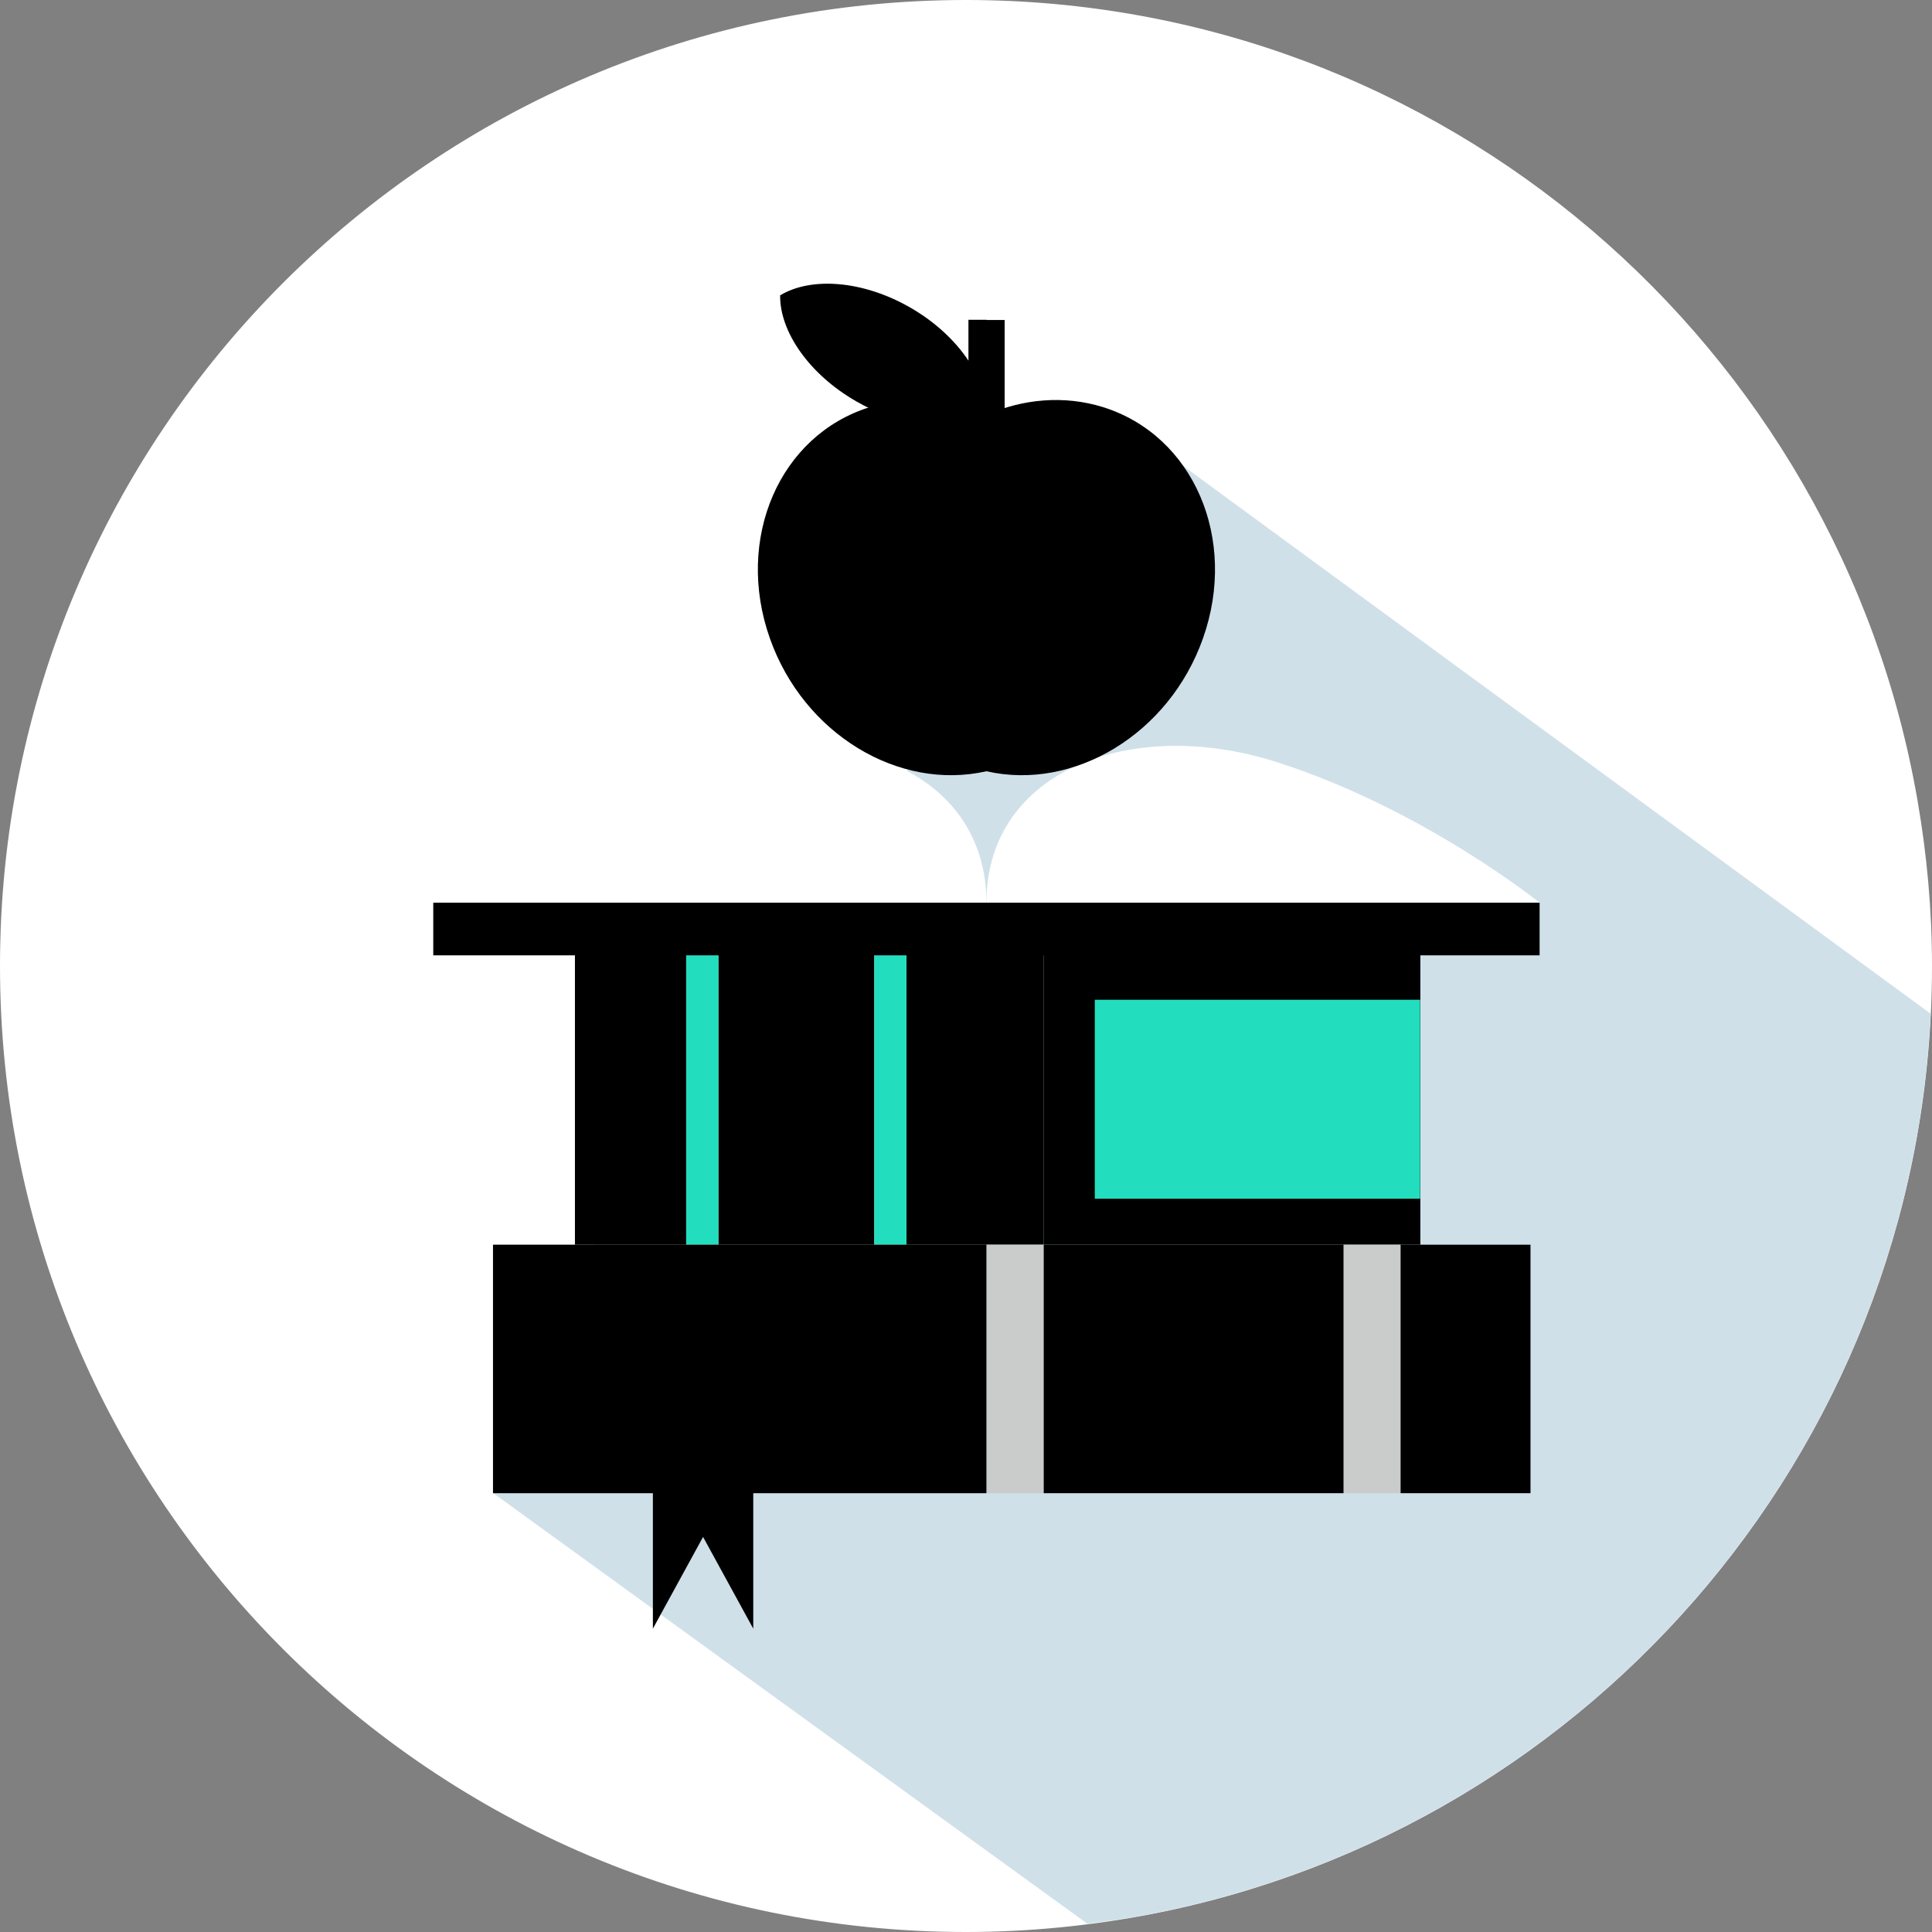
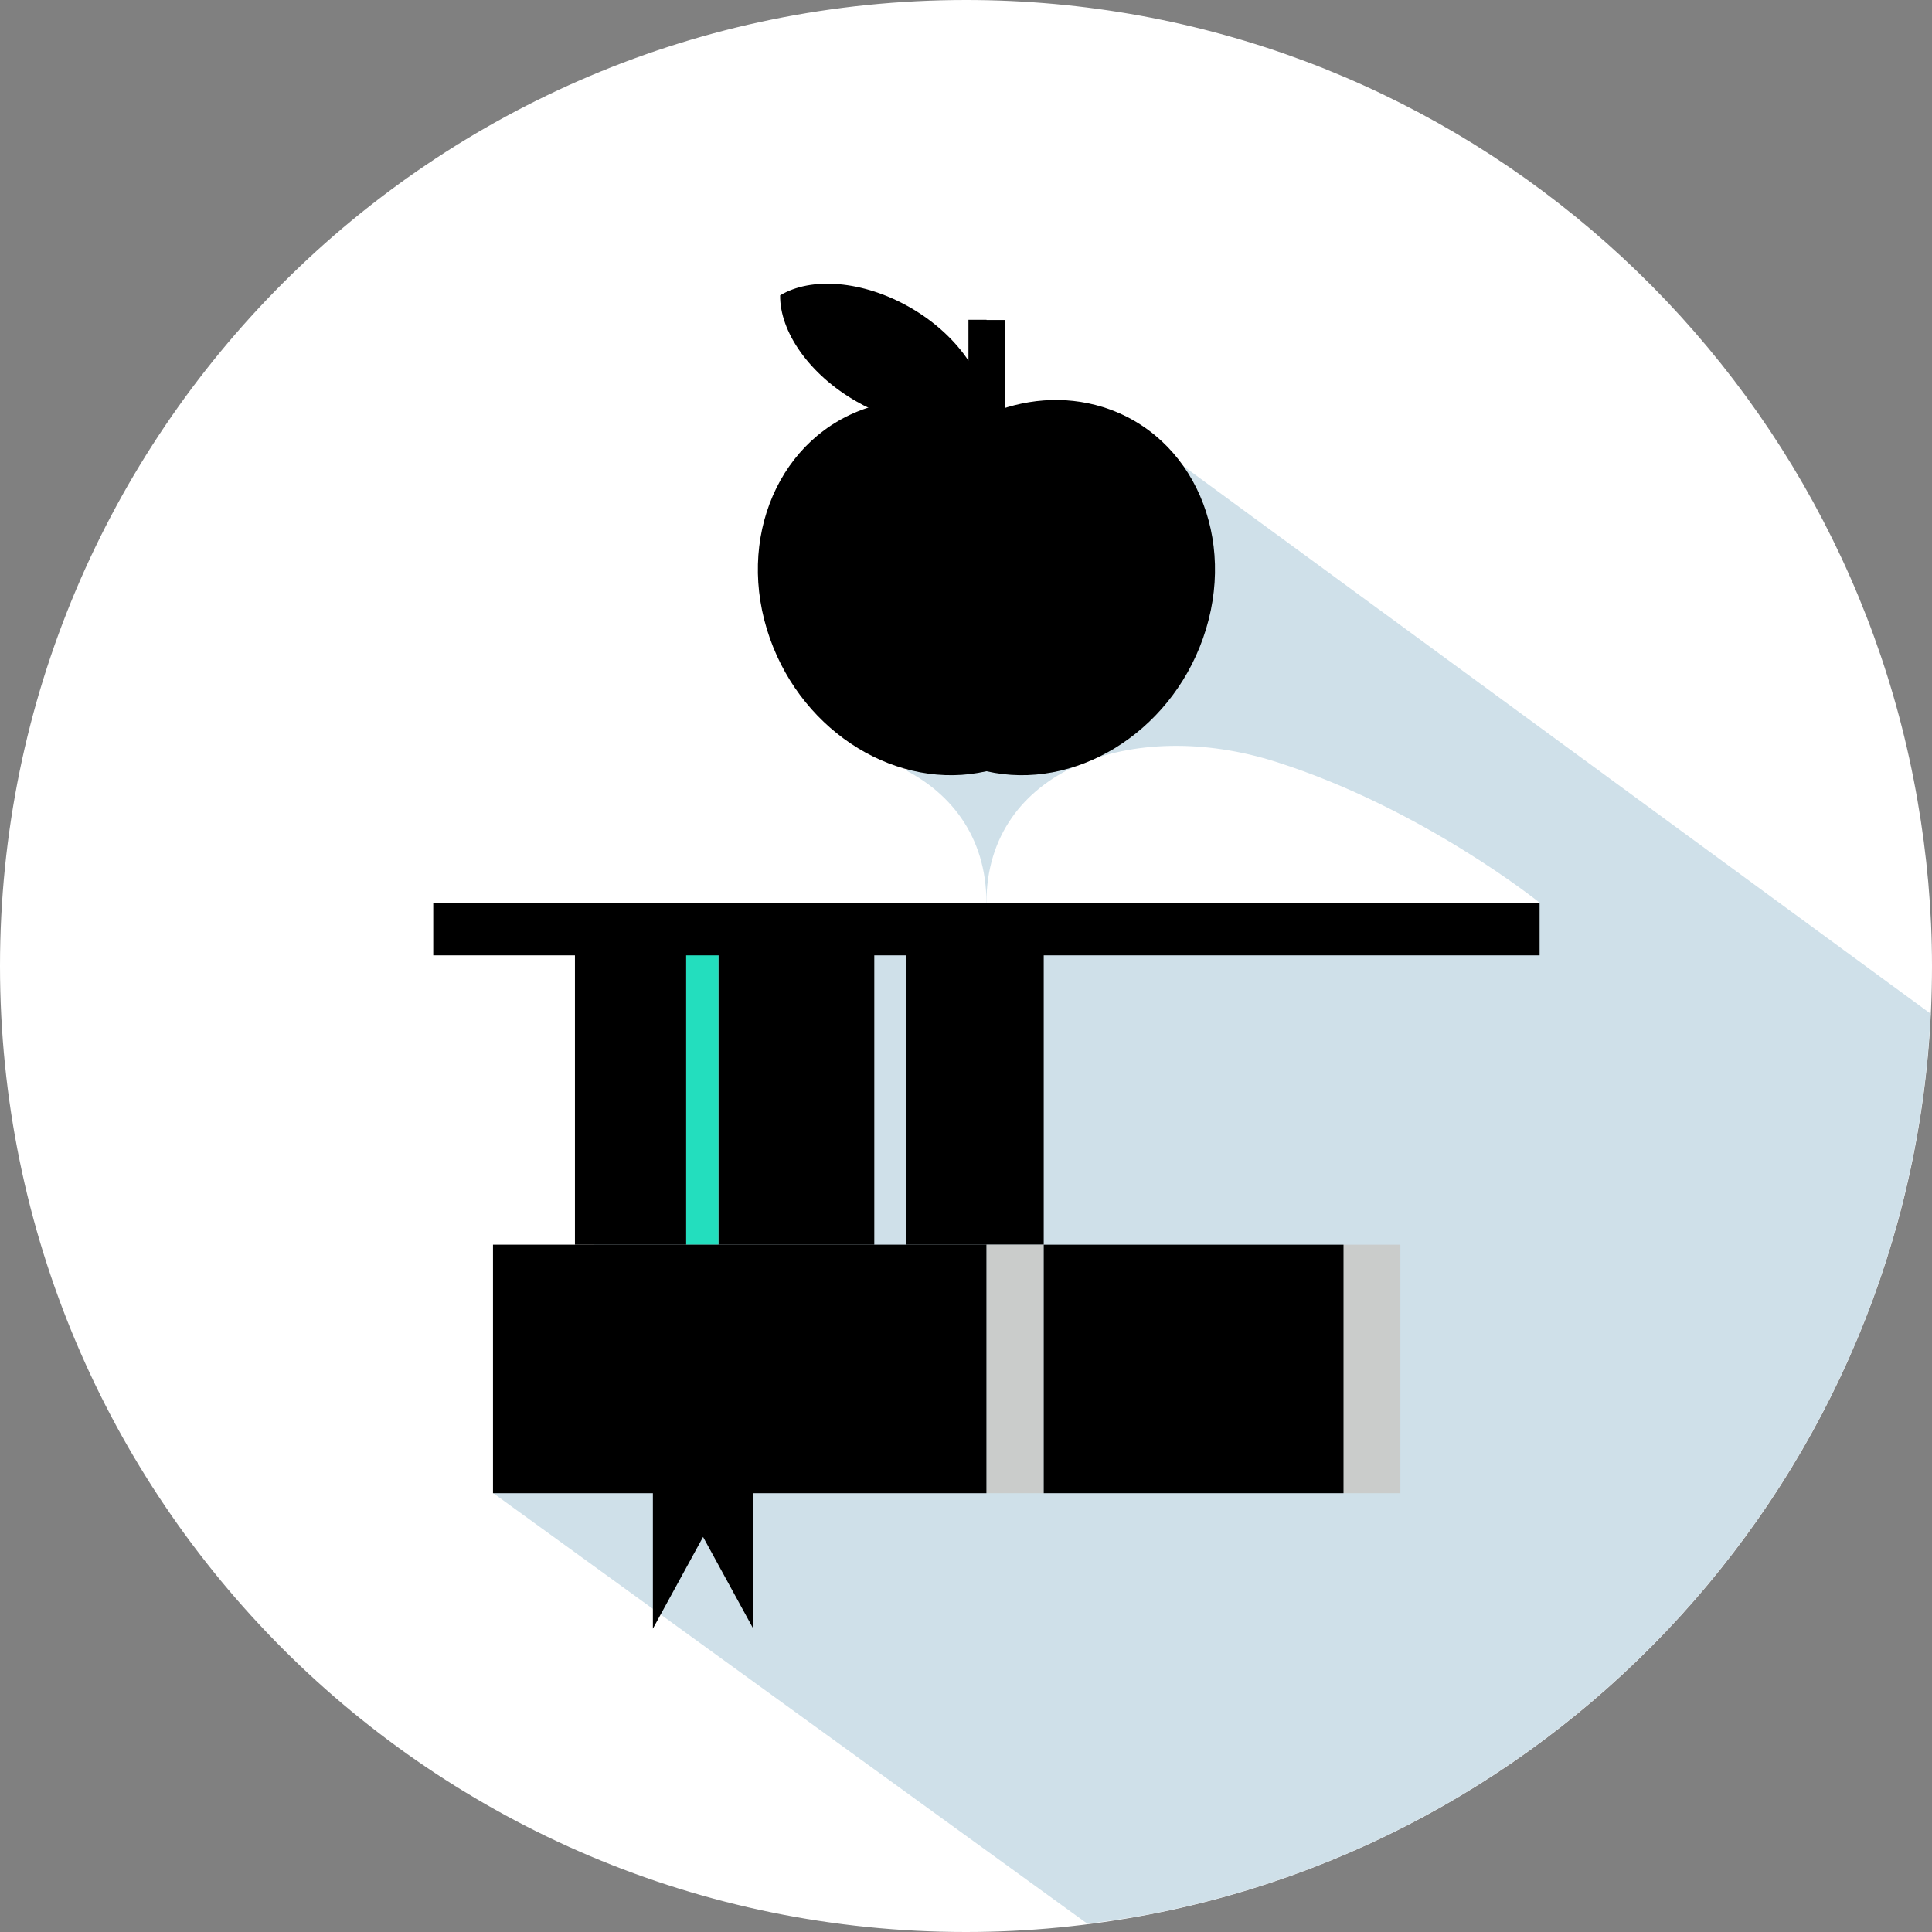
<svg xmlns="http://www.w3.org/2000/svg" width="87" height="87" viewBox="0 0 87 87" fill="none">
  <rect x="0" y="0" width="87" height="87" fill="#808080" stroke="none" />
  <g clip-path="url(#clip0_796_3337)">
    <path d="M86.35 36.06C82.82 15.58 64.99 0 43.5 0C19.48 0 0 19.48 0 43.5C0 67.52 19.48 87 43.5 87C46.33 87 49.09 86.72 51.76 86.21C71.83 82.35 87 64.7 87 43.5C87 40.96 86.77 38.48 86.35 36.06Z" fill="white" />
    <path d="M86.94 45.65L49.66 18.33L44.42 23.26L40.1 37.11L28.4 38.66L25.89 65.34L22.2 67.23L48.97 86.63C49.91 86.51 50.84 86.37 51.76 86.2C71.15 82.47 85.96 65.87 86.94 45.64V45.65Z" fill="#CFE0E9" />
    <path d="M44.42 14.4H43.61V16.24C43.02 15.35 42.12 14.5 40.99 13.85C38.85 12.62 36.52 12.46 35.13 13.3C35.11 14.92 36.42 16.85 38.57 18.08C40.34 19.1 42.23 19.37 43.62 18.97V19.16H45.24V14.41H44.43L44.42 14.4Z" fill="black" />
-     <path d="M63.96 42.94H47V56.05H63.96V42.94Z" fill="black" />
-     <path d="M63.95 45.02H49.3V53.98H63.95V45.02Z" fill="#23DEBE" />
+     <path d="M63.96 42.94H47H63.96V42.94Z" fill="black" />
    <path d="M37.31 58.36H22.2V64.93H37.31V58.36Z" fill="white" />
    <path d="M30.9 42.94H25.89V56.05H30.9V42.94Z" fill="black" />
    <path d="M39.37 42.94H32.35V56.05H39.37V42.94Z" fill="black" />
    <path d="M47 42.94H40.82V56.05H47V42.94Z" fill="black" />
    <path d="M32.35 42.94H30.9V56.05H32.35V42.94Z" fill="#23DEBE" />
-     <path d="M40.82 42.94H39.37V56.05H40.82V42.94Z" fill="#23DEBE" />
    <path d="M47 56.05H44.42V67.24H47V56.05Z" fill="#CACCCB" />
    <path d="M63.06 56.05H60.49V67.24H63.06V56.05Z" fill="#CACCCB" />
    <path d="M55.48 61.65C55.48 63.24 54.68 64.53 53.7 64.53C52.72 64.53 51.93 63.24 51.93 61.65C51.93 60.06 52.72 58.77 53.71 58.77C54.69 58.77 55.49 60.06 55.49 61.65H55.48Z" fill="#CACCCB" />
    <path d="M31.37 34.31C24.75 36.42 19.51 40.65 19.51 40.65H44.42C44.42 34.66 37.84 32.25 31.37 34.31Z" fill="white" />
    <path d="M57.47 34.31C64.09 36.42 69.33 40.65 69.33 40.65H44.42C44.42 34.66 51 32.25 57.47 34.31Z" fill="white" />
    <path d="M44.42 34.73C48.36 35.63 52.65 33.05 54.17 28.75C55.76 24.26 53.74 19.6 49.66 18.33C47.91 17.79 46.08 17.96 44.42 18.68C44.42 18.68 44.42 28.47 44.42 32.76V18.68C42.77 17.96 40.93 17.79 39.18 18.33C35.1 19.59 33.08 24.26 34.67 28.75C36.19 33.05 40.47 35.63 44.42 34.73Z" fill="black" />
    <path d="M22.2 56.05V67.24H29.4V73.34L31.66 69.21L33.92 73.34V67.24H39.6H44.42V56.05H39.6H22.2Z" fill="black" />
    <path d="M60.5 56.05H47V67.24H60.5V56.05Z" fill="black" />
-     <path d="M68.92 56.05H63.07V67.24H68.92V56.05Z" fill="black" />
    <path d="M69.33 40.65H44.42H19.51V43.02H44.42H69.33V40.65Z" fill="black" />
  </g>
  <defs>
    <clipPath id="clip0_796_3337">
      <rect width="87" height="87" fill="white" />
    </clipPath>
  </defs>
</svg>